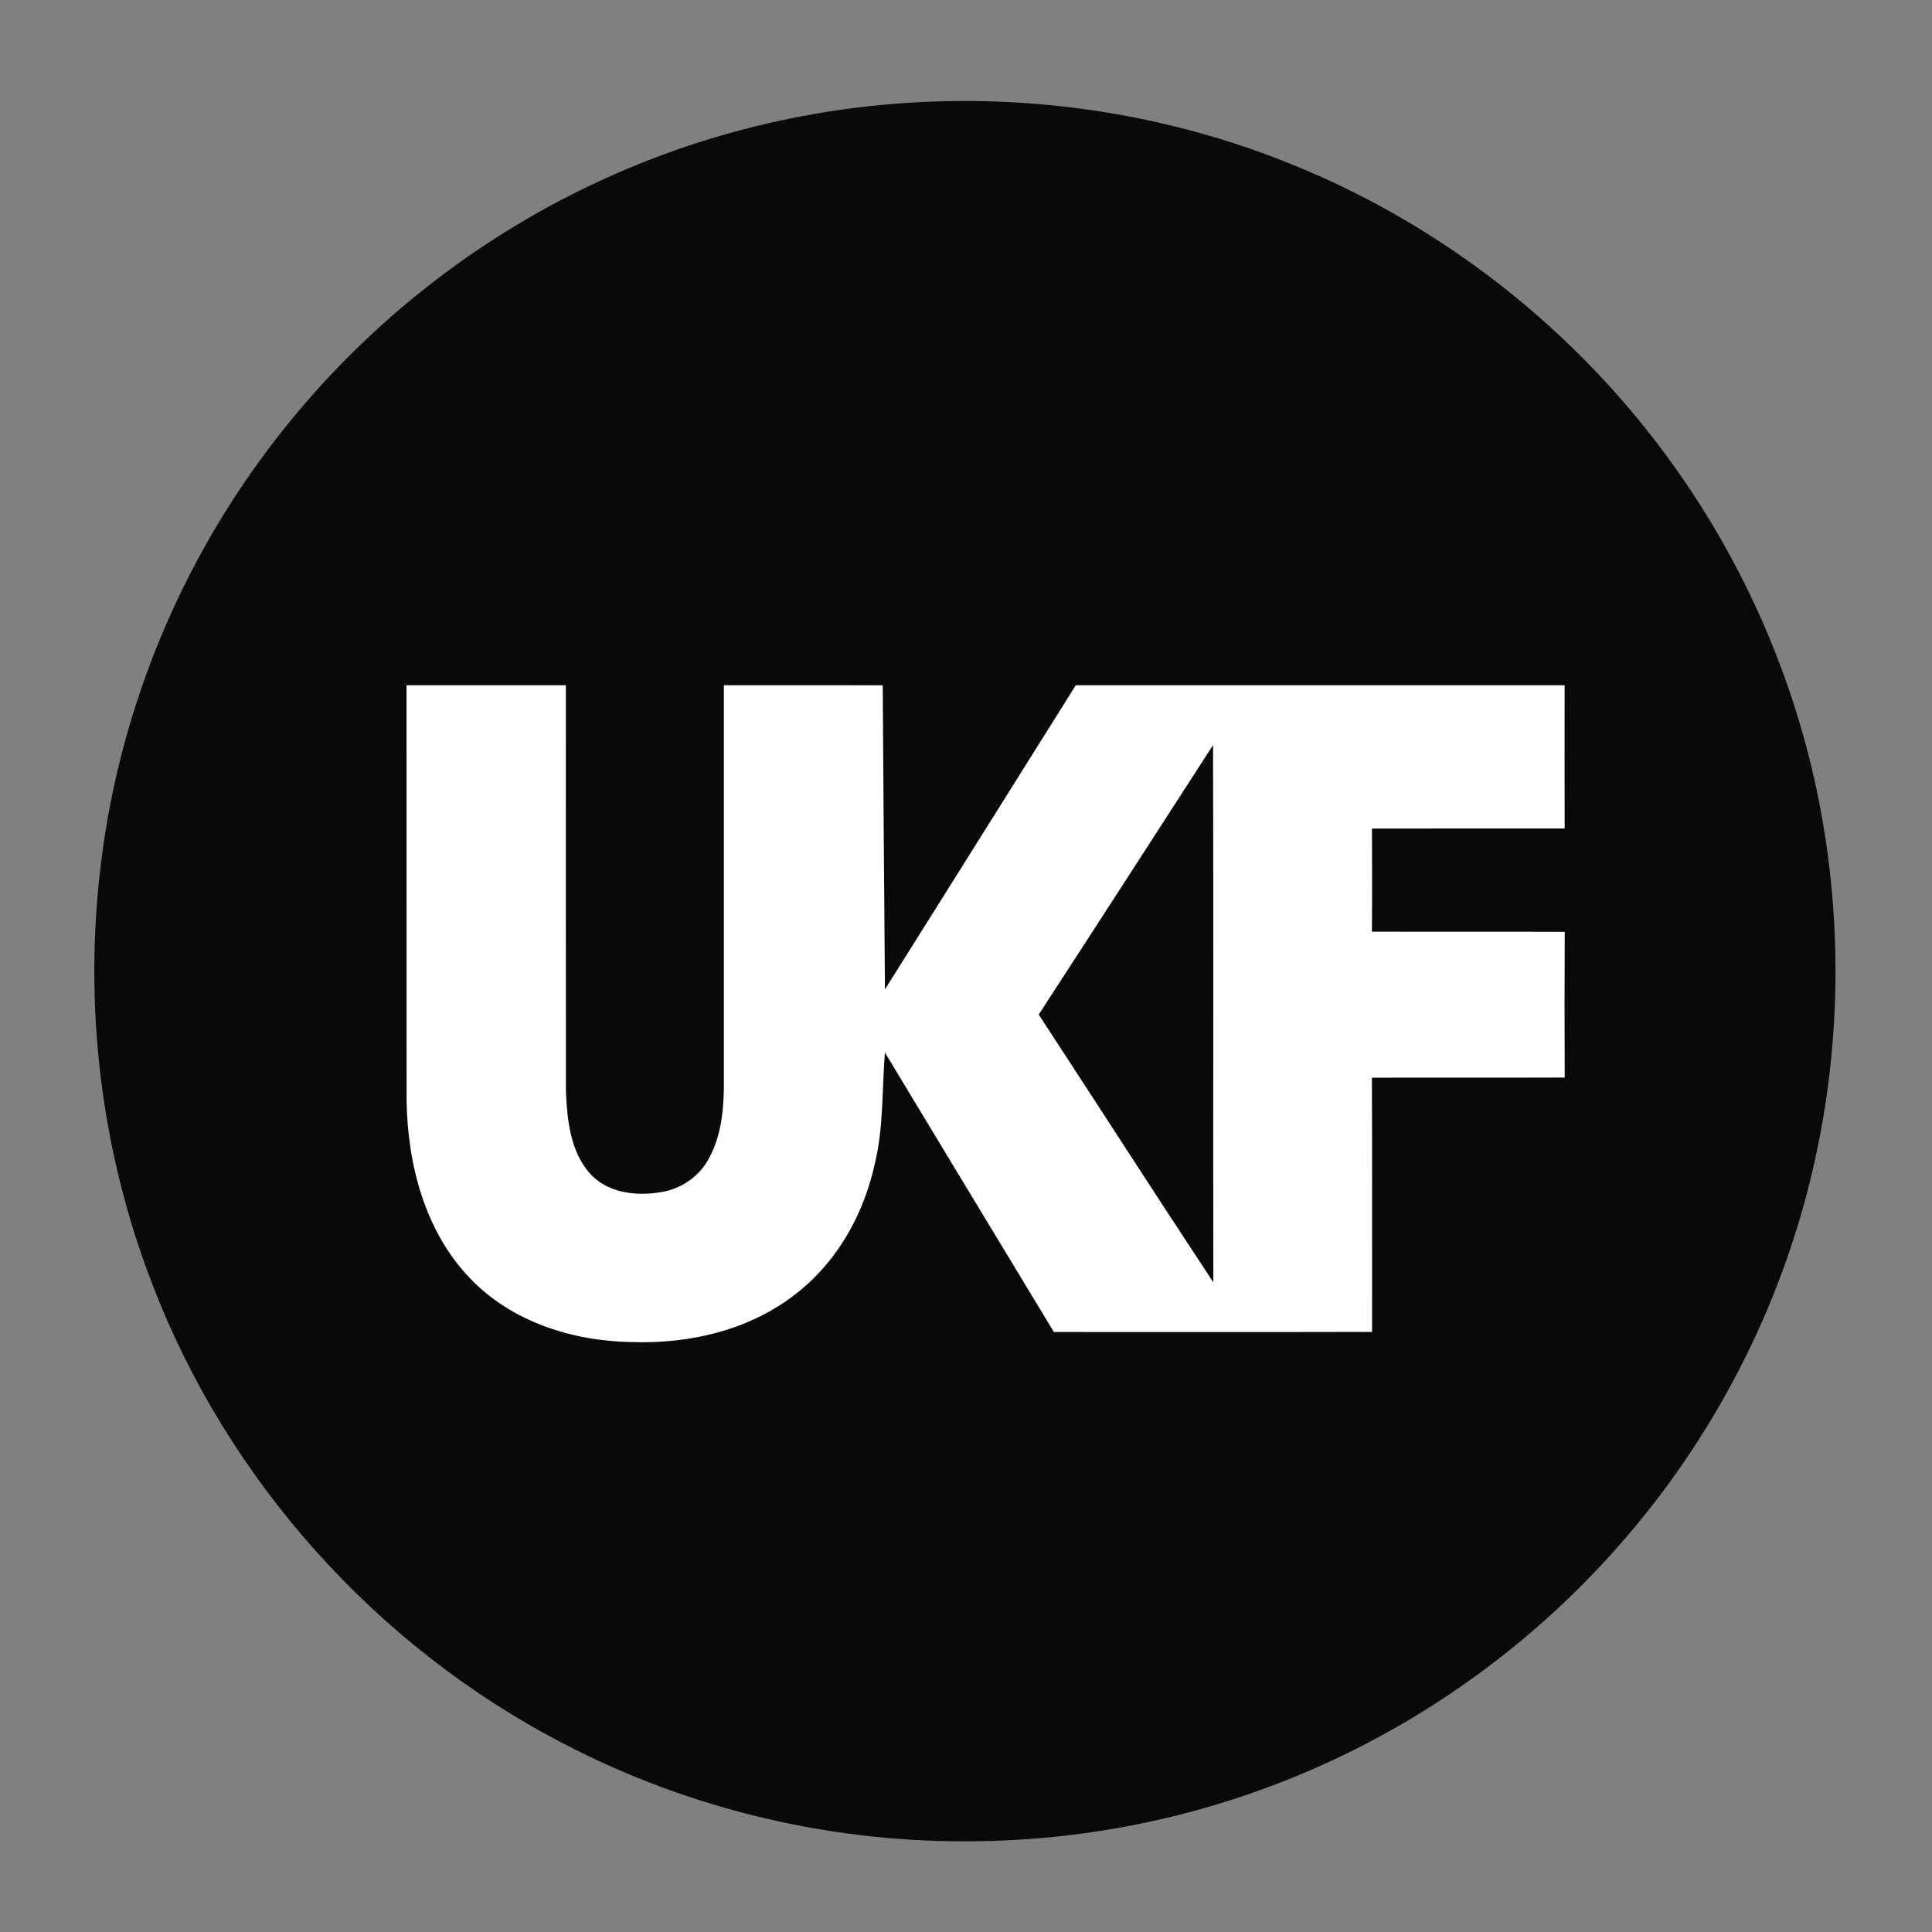
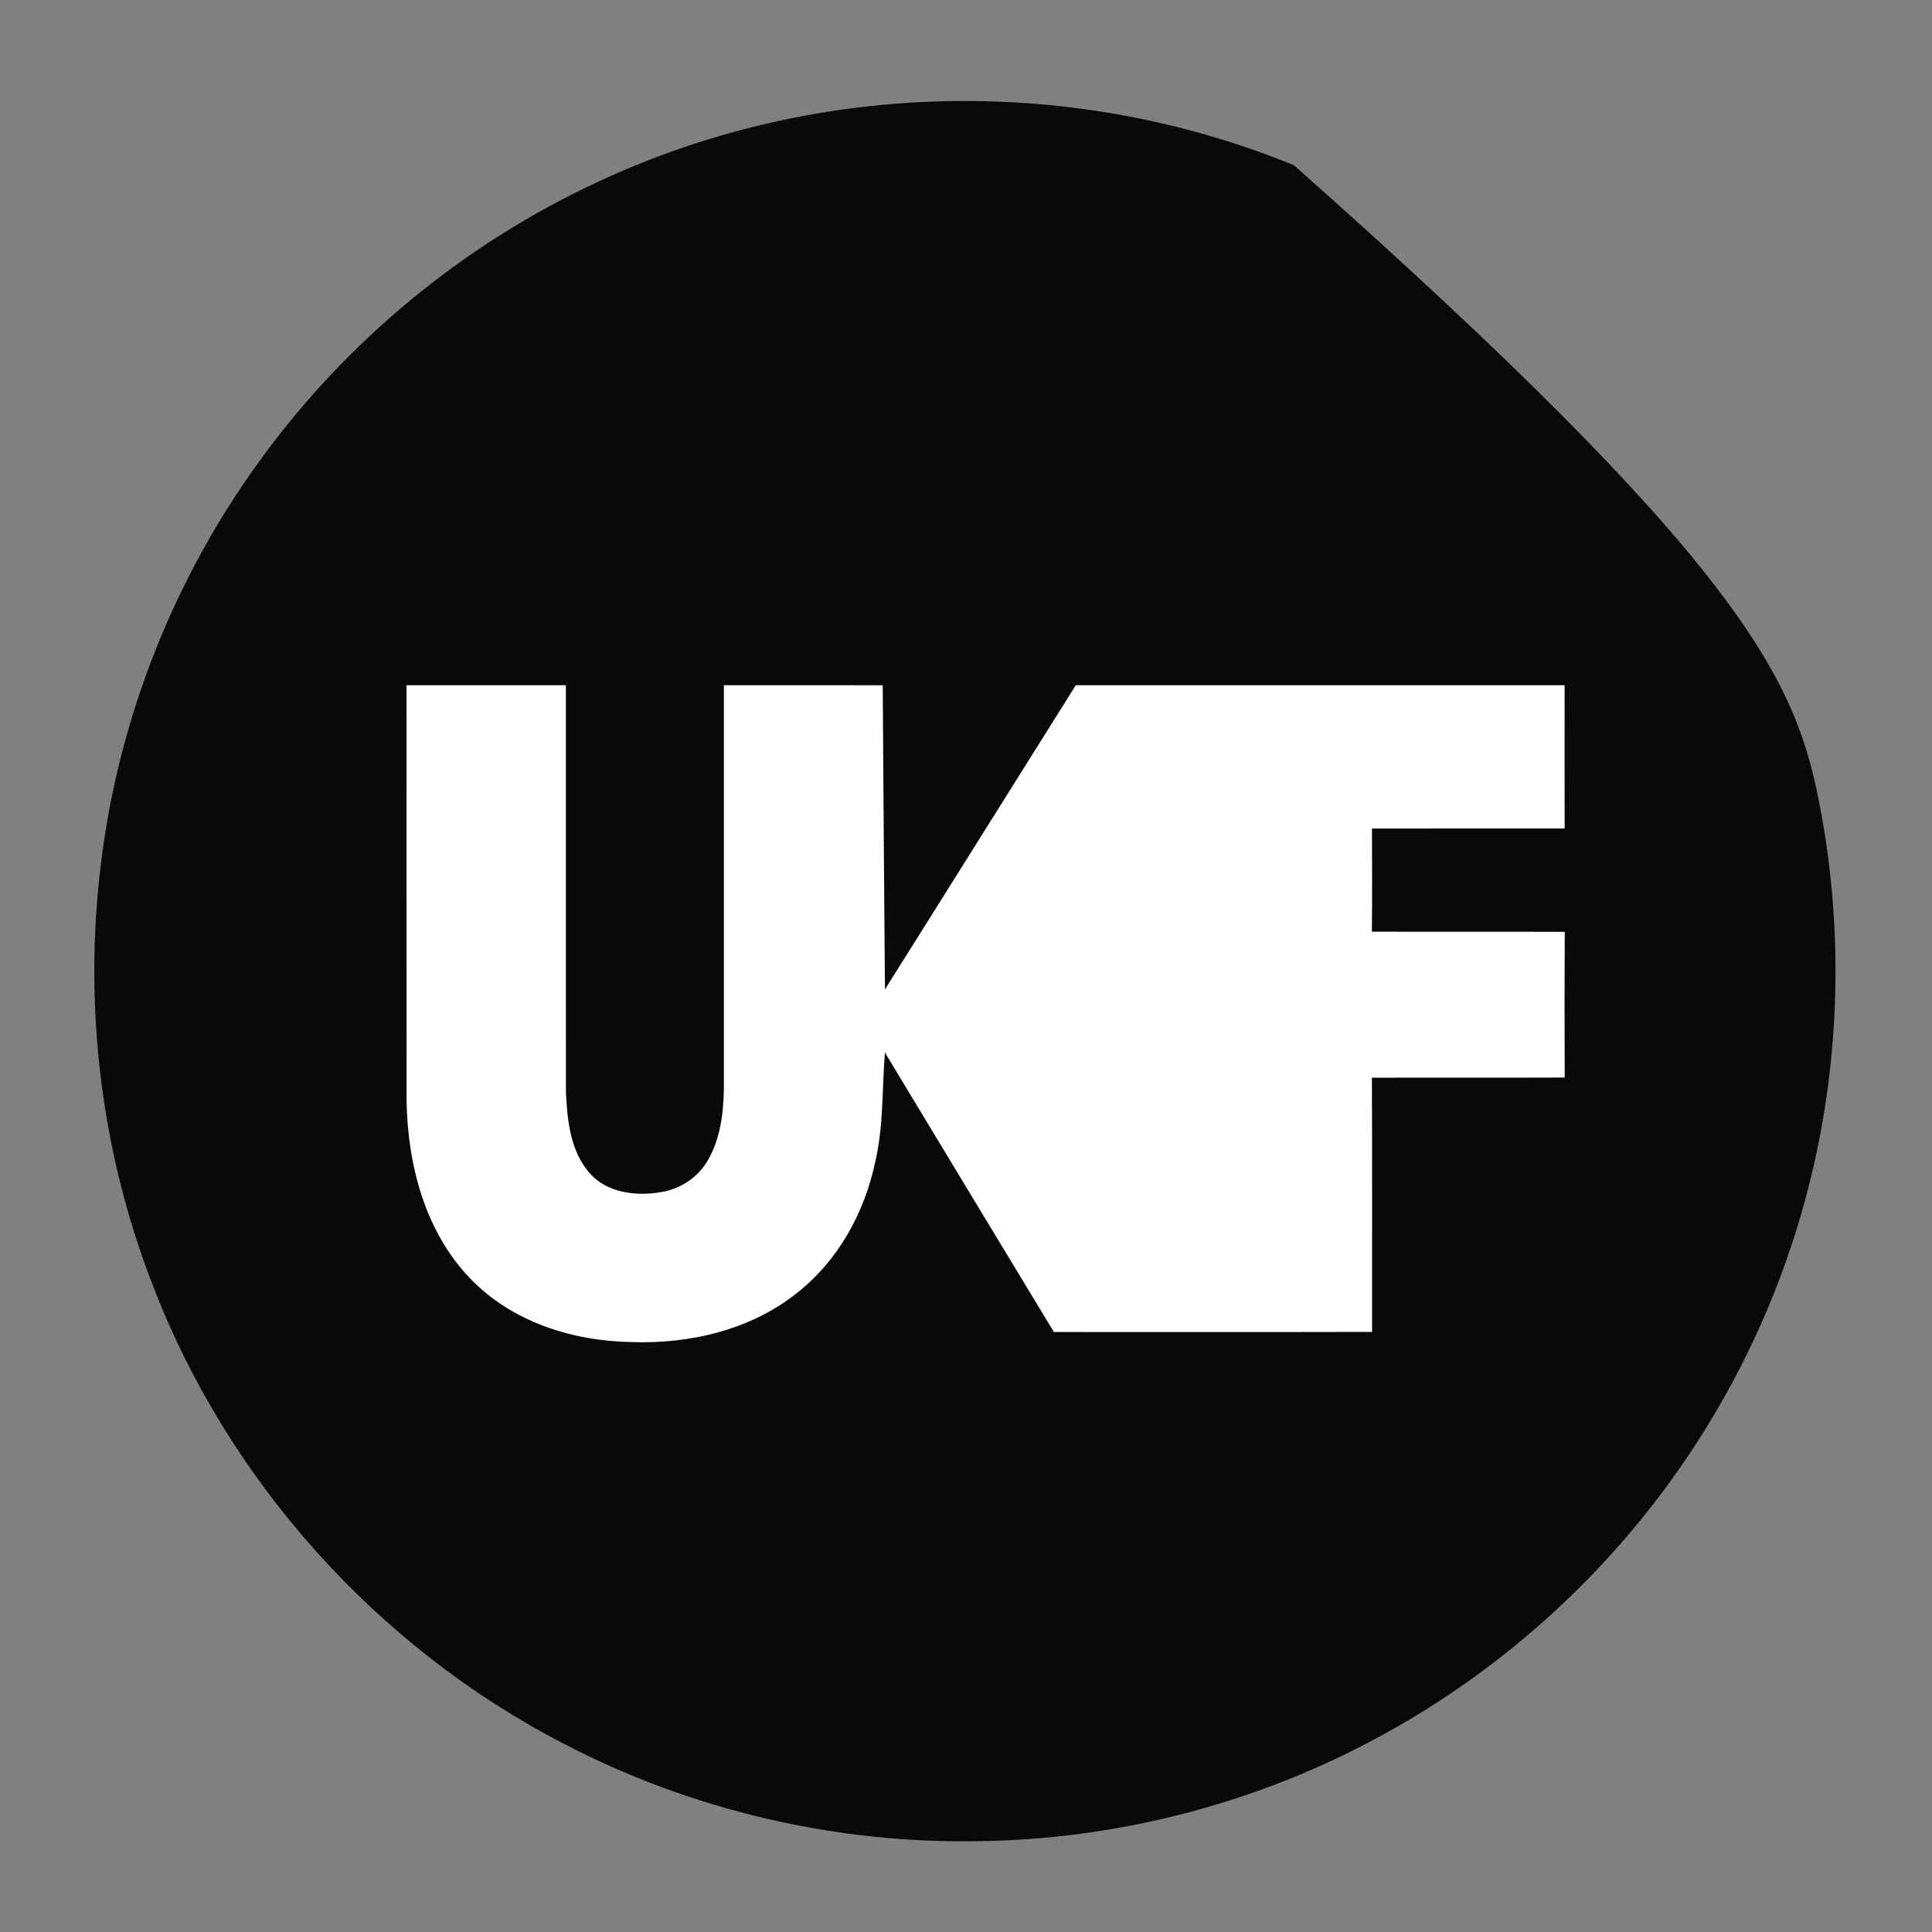
<svg xmlns="http://www.w3.org/2000/svg" xmlns:ns1="http://www.inkscape.org/namespaces/inkscape" xmlns:ns2="http://sodipodi.sourceforge.net/DTD/sodipodi-0.dtd" width="600pt" height="600pt" viewBox="0 0 600 600" version="1.1" id="svg2" ns1:version="0.48.2 r9819" ns2:docname="UKF_basic_logo.svg">
  <rect x="0" y="0" width="600" height="600" fill="#808080" stroke="none" />
  <defs id="defs14" />
  <ns2:namedview pagecolor="#ffffff" bordercolor="#666666" borderopacity="1" objecttolerance="10" gridtolerance="10" guidetolerance="10" ns1:pageopacity="0" ns1:pageshadow="2" ns1:window-width="1024" ns1:window-height="712" id="namedview12" showgrid="false" ns1:zoom="0.31466667" ns1:cx="375" ns1:cy="375" ns1:window-x="-4" ns1:window-y="-4" ns1:window-maximized="1" ns1:current-layer="svg2" />
-   <path d=" M 290.33 31.53 C 328.34 30.22 366.63 36.90 401.84 51.32 C 448.84 70.41 490.13 103.16 519.63 144.42 C 541.93 175.49 557.51 211.36 564.90 248.88 C 573.32 291.61 571.38 336.35 559.05 378.13 C 549.30 411.28 533.03 442.49 511.53 469.53 C 488.09 499.05 458.45 523.64 425.04 541.11 C 387.87 560.65 346.05 571.23 304.06 571.79 C 259.36 572.63 214.49 562.12 174.85 541.41 C 116.94 511.42 70.64 459.76 47.32 398.84 C 31.29 357.48 25.89 312.12 31.36 268.12 C 36.83 223.05 54.10 179.50 80.84 142.83 C 107.71 105.81 144.11 75.77 185.60 56.51 C 218.35 41.22 254.22 32.71 290.33 31.53 Z" id="path6" fill="#0a0809" />
+   <path d=" M 290.33 31.53 C 328.34 30.22 366.63 36.90 401.84 51.32 C 541.93 175.49 557.51 211.36 564.90 248.88 C 573.32 291.61 571.38 336.35 559.05 378.13 C 549.30 411.28 533.03 442.49 511.53 469.53 C 488.09 499.05 458.45 523.64 425.04 541.11 C 387.87 560.65 346.05 571.23 304.06 571.79 C 259.36 572.63 214.49 562.12 174.85 541.41 C 116.94 511.42 70.64 459.76 47.32 398.84 C 31.29 357.48 25.89 312.12 31.36 268.12 C 36.83 223.05 54.10 179.50 80.84 142.83 C 107.71 105.81 144.11 75.77 185.60 56.51 C 218.35 41.22 254.22 32.71 290.33 31.53 Z" id="path6" fill="#0a0809" />
  <path fill="#ffffff" d=" M 126.25 212.80 C 142.75 212.79 159.25 212.80 175.74 212.80 C 175.74 254.85 175.72 296.91 175.75 338.96 C 176.14 347.67 177.04 357.19 182.92 364.10 C 188.35 370.53 197.65 371.60 205.48 370.19 C 211.33 369.23 216.67 365.67 219.70 360.56 C 223.73 353.79 224.68 345.73 224.81 337.99 C 224.81 296.26 224.81 254.53 224.81 212.80 C 241.25 212.80 257.70 212.79 274.14 212.81 C 274.33 244.29 274.58 275.78 274.83 307.26 C 294.63 275.81 314.32 244.28 334.10 212.80 C 384.70 212.79 435.31 212.80 485.91 212.80 C 485.89 227.63 485.88 242.46 485.92 257.29 C 465.97 257.32 446.03 257.28 426.08 257.31 C 426.11 267.99 426.15 278.66 426.06 289.34 C 446.02 289.40 465.98 289.31 485.95 289.39 C 485.86 304.47 485.87 319.56 485.94 334.64 C 465.98 334.72 446.02 334.63 426.06 334.69 C 426.17 361.01 426.08 387.32 426.11 413.64 C 393.17 413.72 360.23 413.66 327.29 413.67 C 309.75 384.77 292.32 355.80 274.82 326.88 C 273.90 338.28 274.43 349.86 271.76 361.07 C 268.46 376.47 260.49 391.14 248.09 401.07 C 233.62 412.93 214.38 417.47 195.96 416.78 C 177.72 416.47 158.82 410.46 146.00 397.01 C 132.00 382.48 126.62 361.75 126.27 342.04 C 126.23 298.96 126.28 255.88 126.25 212.80 Z" id="path8" />
-   <path fill="#0a0809" d=" M 322.58 315.08 C 340.70 287.24 358.70 259.31 376.72 231.40 C 376.89 287.01 376.72 342.62 376.81 398.24 C 358.57 370.63 340.70 342.77 322.58 315.08 Z" id="path10" />
</svg>